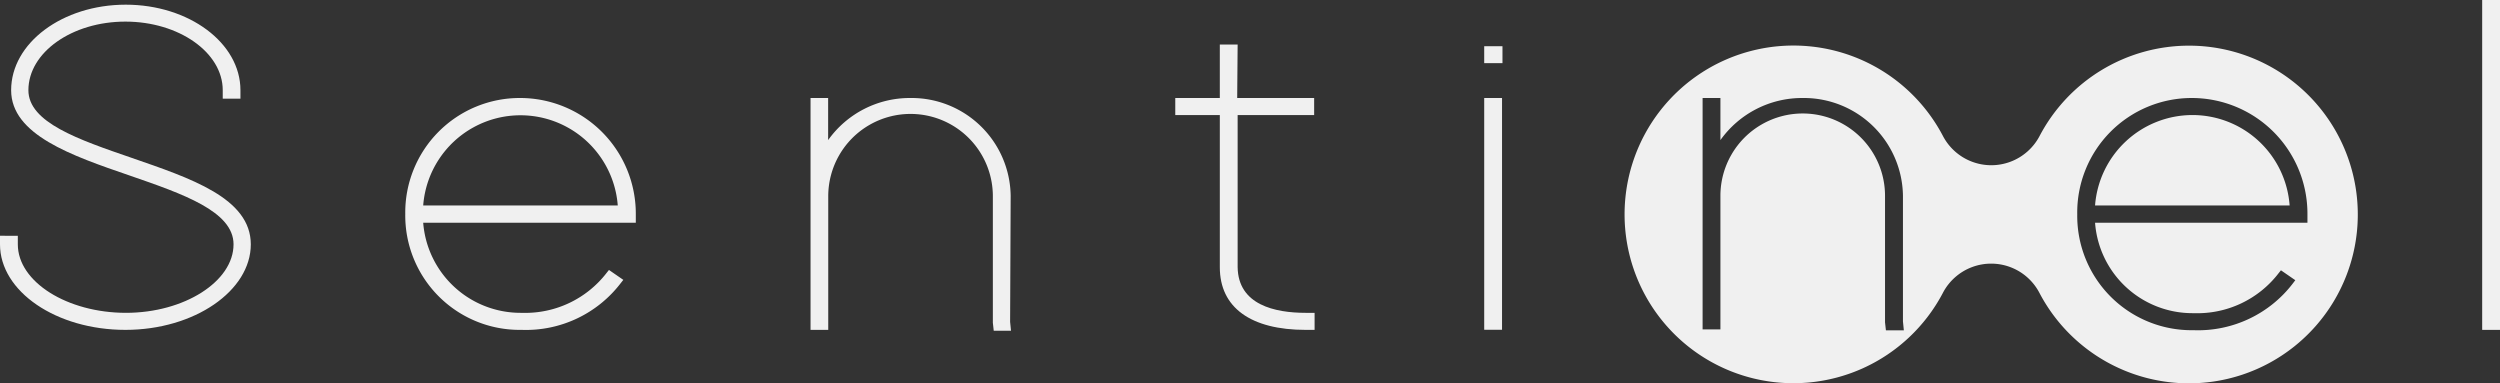
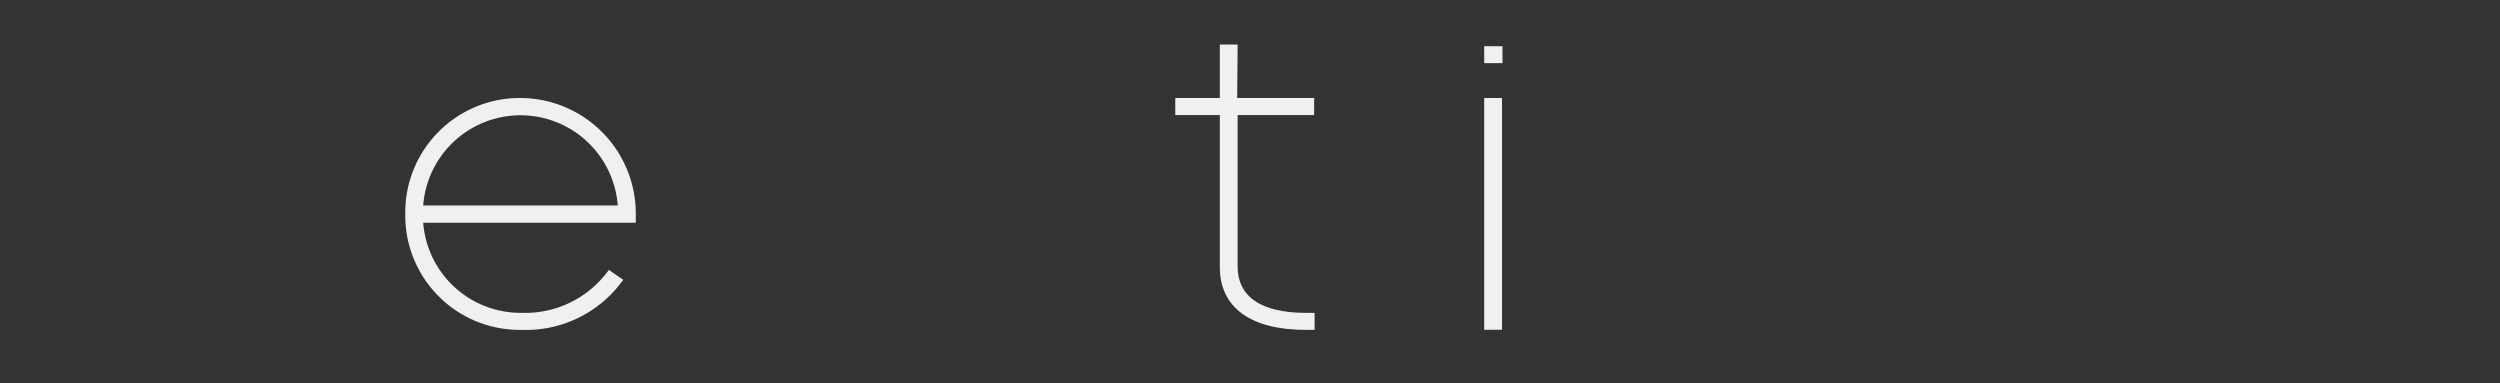
<svg xmlns="http://www.w3.org/2000/svg" viewBox="0 0 224.48 34.42">
  <rect x="0" y="0" width="224.48" height="34.42" fill="#333333" stroke="none" />
  <defs>
    <style>.cls-1{fill:#f0f0f0;}</style>
  </defs>
  <title>logo-sentinel</title>
  <g id="Layer_2" data-name="Layer 2">
    <g id="Diseño">
-       <path class="cls-1" d="M196.56,4.1a15.15,15.15,0,0,0-13.42,8.11h0a4.9,4.9,0,0,1-8.68,0v0a15.16,15.16,0,1,0,0,14.08h0a4.89,4.89,0,0,1,8.66,0A15.16,15.16,0,1,0,196.56,4.1ZM169.34,29.66l-.08-.72,0-11.36a7.39,7.39,0,0,0-14.78,0v12h-1.6V8.8h1.6v3.78a9,9,0,0,1,7.39-3.78,8.9,8.9,0,0,1,9,8.78V28.86l.08.8ZM207.19,20H188.12a8.77,8.77,0,0,0,8.72,8.12H197a9.2,9.2,0,0,0,7.61-3.6l.2-.25,1.29.89-.22.29a10.72,10.72,0,0,1-8.88,4.2h-.13a10.27,10.27,0,0,1-10.35-10.41A10.28,10.28,0,0,1,196.84,8.8a10.39,10.39,0,0,1,10.35,10.41Z" />
-       <path class="cls-1" d="M196.84,10.33a8.78,8.78,0,0,0-8.72,8.12h17.47A8.75,8.75,0,0,0,196.84,10.33Z" />
      <rect class="cls-1" x="133.27" y="4.15" width="1.64" height="1.52" />
-       <path class="cls-1" d="M11.81,14.17C7.05,12.53,2.55,11,2.55,8.1c0-3.39,3.91-6.16,8.71-6.16S20,4.71,20,8.1v.76h1.59V8.1c0-4.24-4.62-7.68-10.3-7.68S1,3.86,1,8.1c0,4,5.42,5.87,10.64,7.66,4.8,1.66,9.33,3.22,9.33,6.18,0,3.33-4.42,6.15-9.66,6.15S1.6,25.33,1.6,21.94v-.77H0v.77c0,4.23,5.05,7.68,11.26,7.68s11.26-3.52,11.26-7.68S17.09,16,11.81,14.17Z" />
      <path class="cls-1" d="M46.74,8.8A10.28,10.28,0,0,0,36.39,19.21,10.27,10.27,0,0,0,46.74,29.62h.12a10.71,10.71,0,0,0,8.88-4.2l.23-.29-1.29-.89-.2.25a9.23,9.23,0,0,1-7.61,3.6h-.13A8.77,8.77,0,0,1,38,20H57.09v-.76A10.39,10.39,0,0,0,46.74,8.8ZM38,18.45a8.76,8.76,0,0,1,17.47,0Z" />
-       <path class="cls-1" d="M90.75,17.58a8.9,8.9,0,0,0-9-8.78,9,9,0,0,0-7.39,3.78V8.8H72.78V29.62h1.59v-12a7.39,7.39,0,0,1,14.78,0l0,11.36.08.72h1.55l-.08-.8Z" />
      <path class="cls-1" d="M111.13,4h-1.6V8.8h-4v1.53h4V24c0,3.62,2.79,5.62,7.71,5.62h.8V28.09h-.8c-2.76,0-6.06-.71-6.11-4.1V10.33H118V8.8h-6.91Z" />
      <rect class="cls-1" x="133.27" y="8.8" width="1.6" height="20.81" />
-       <rect class="cls-1" x="222.88" width="1.6" height="29.62" />
    </g>
  </g>
</svg>